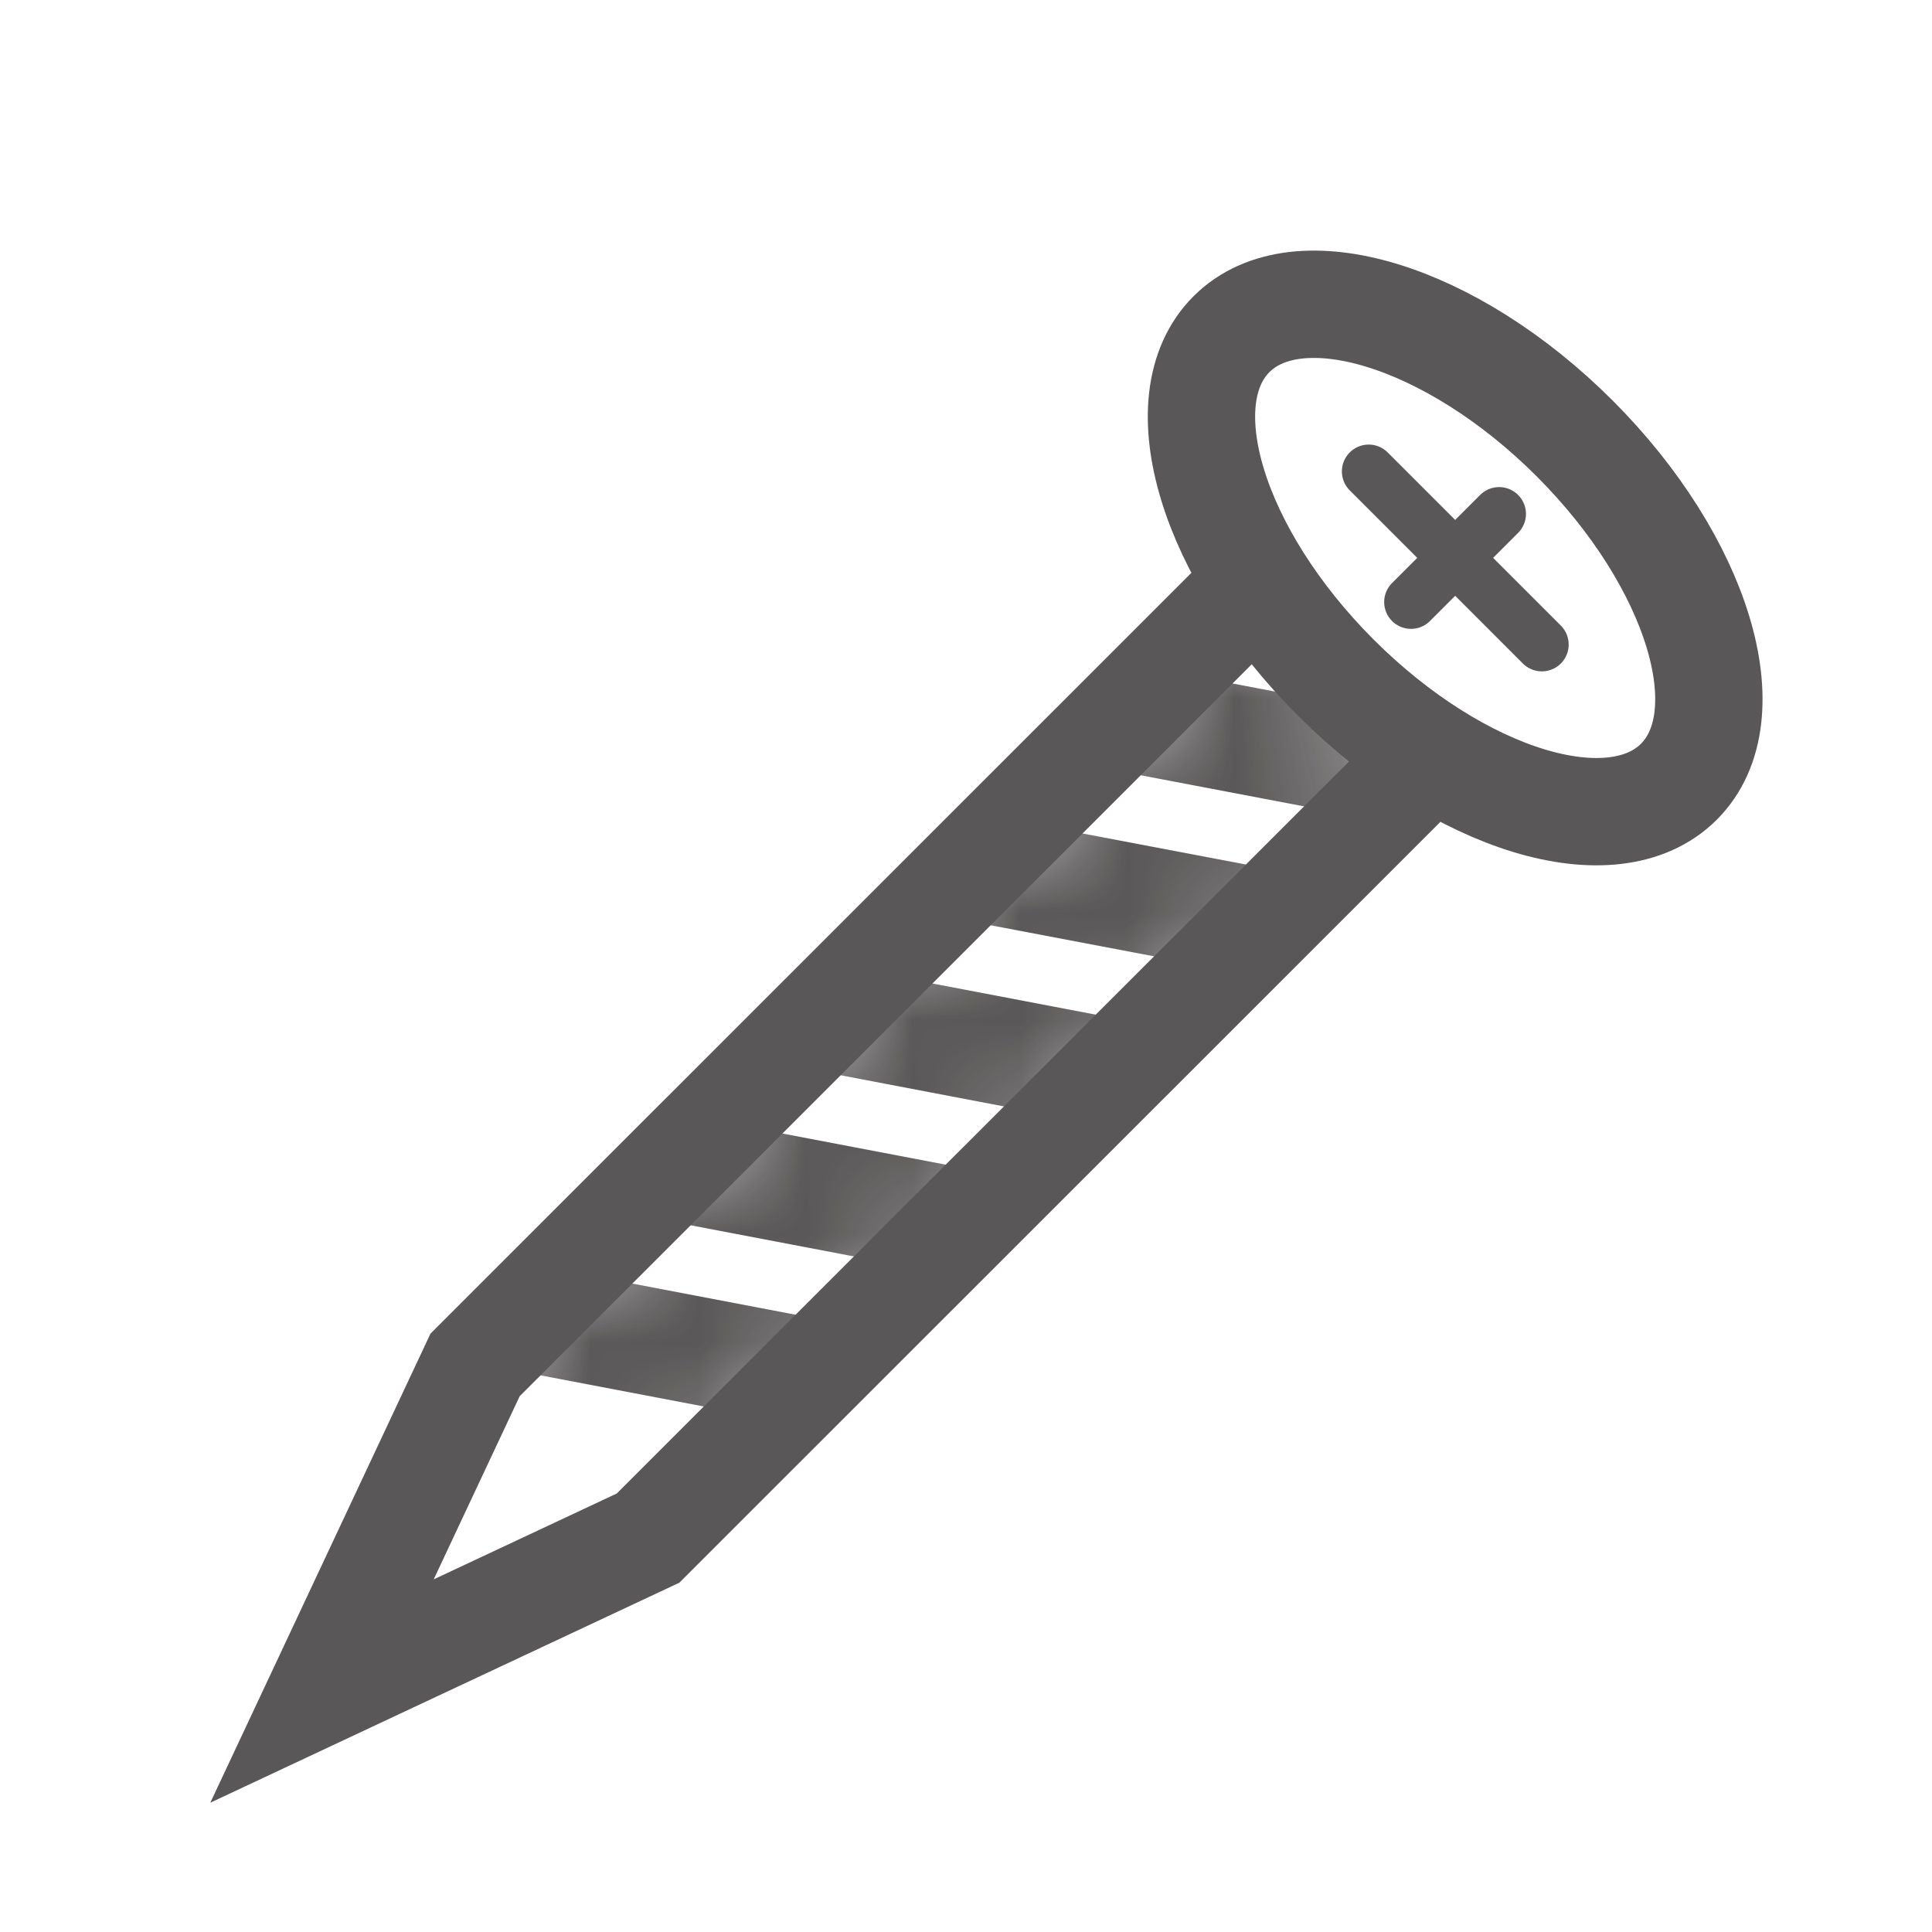
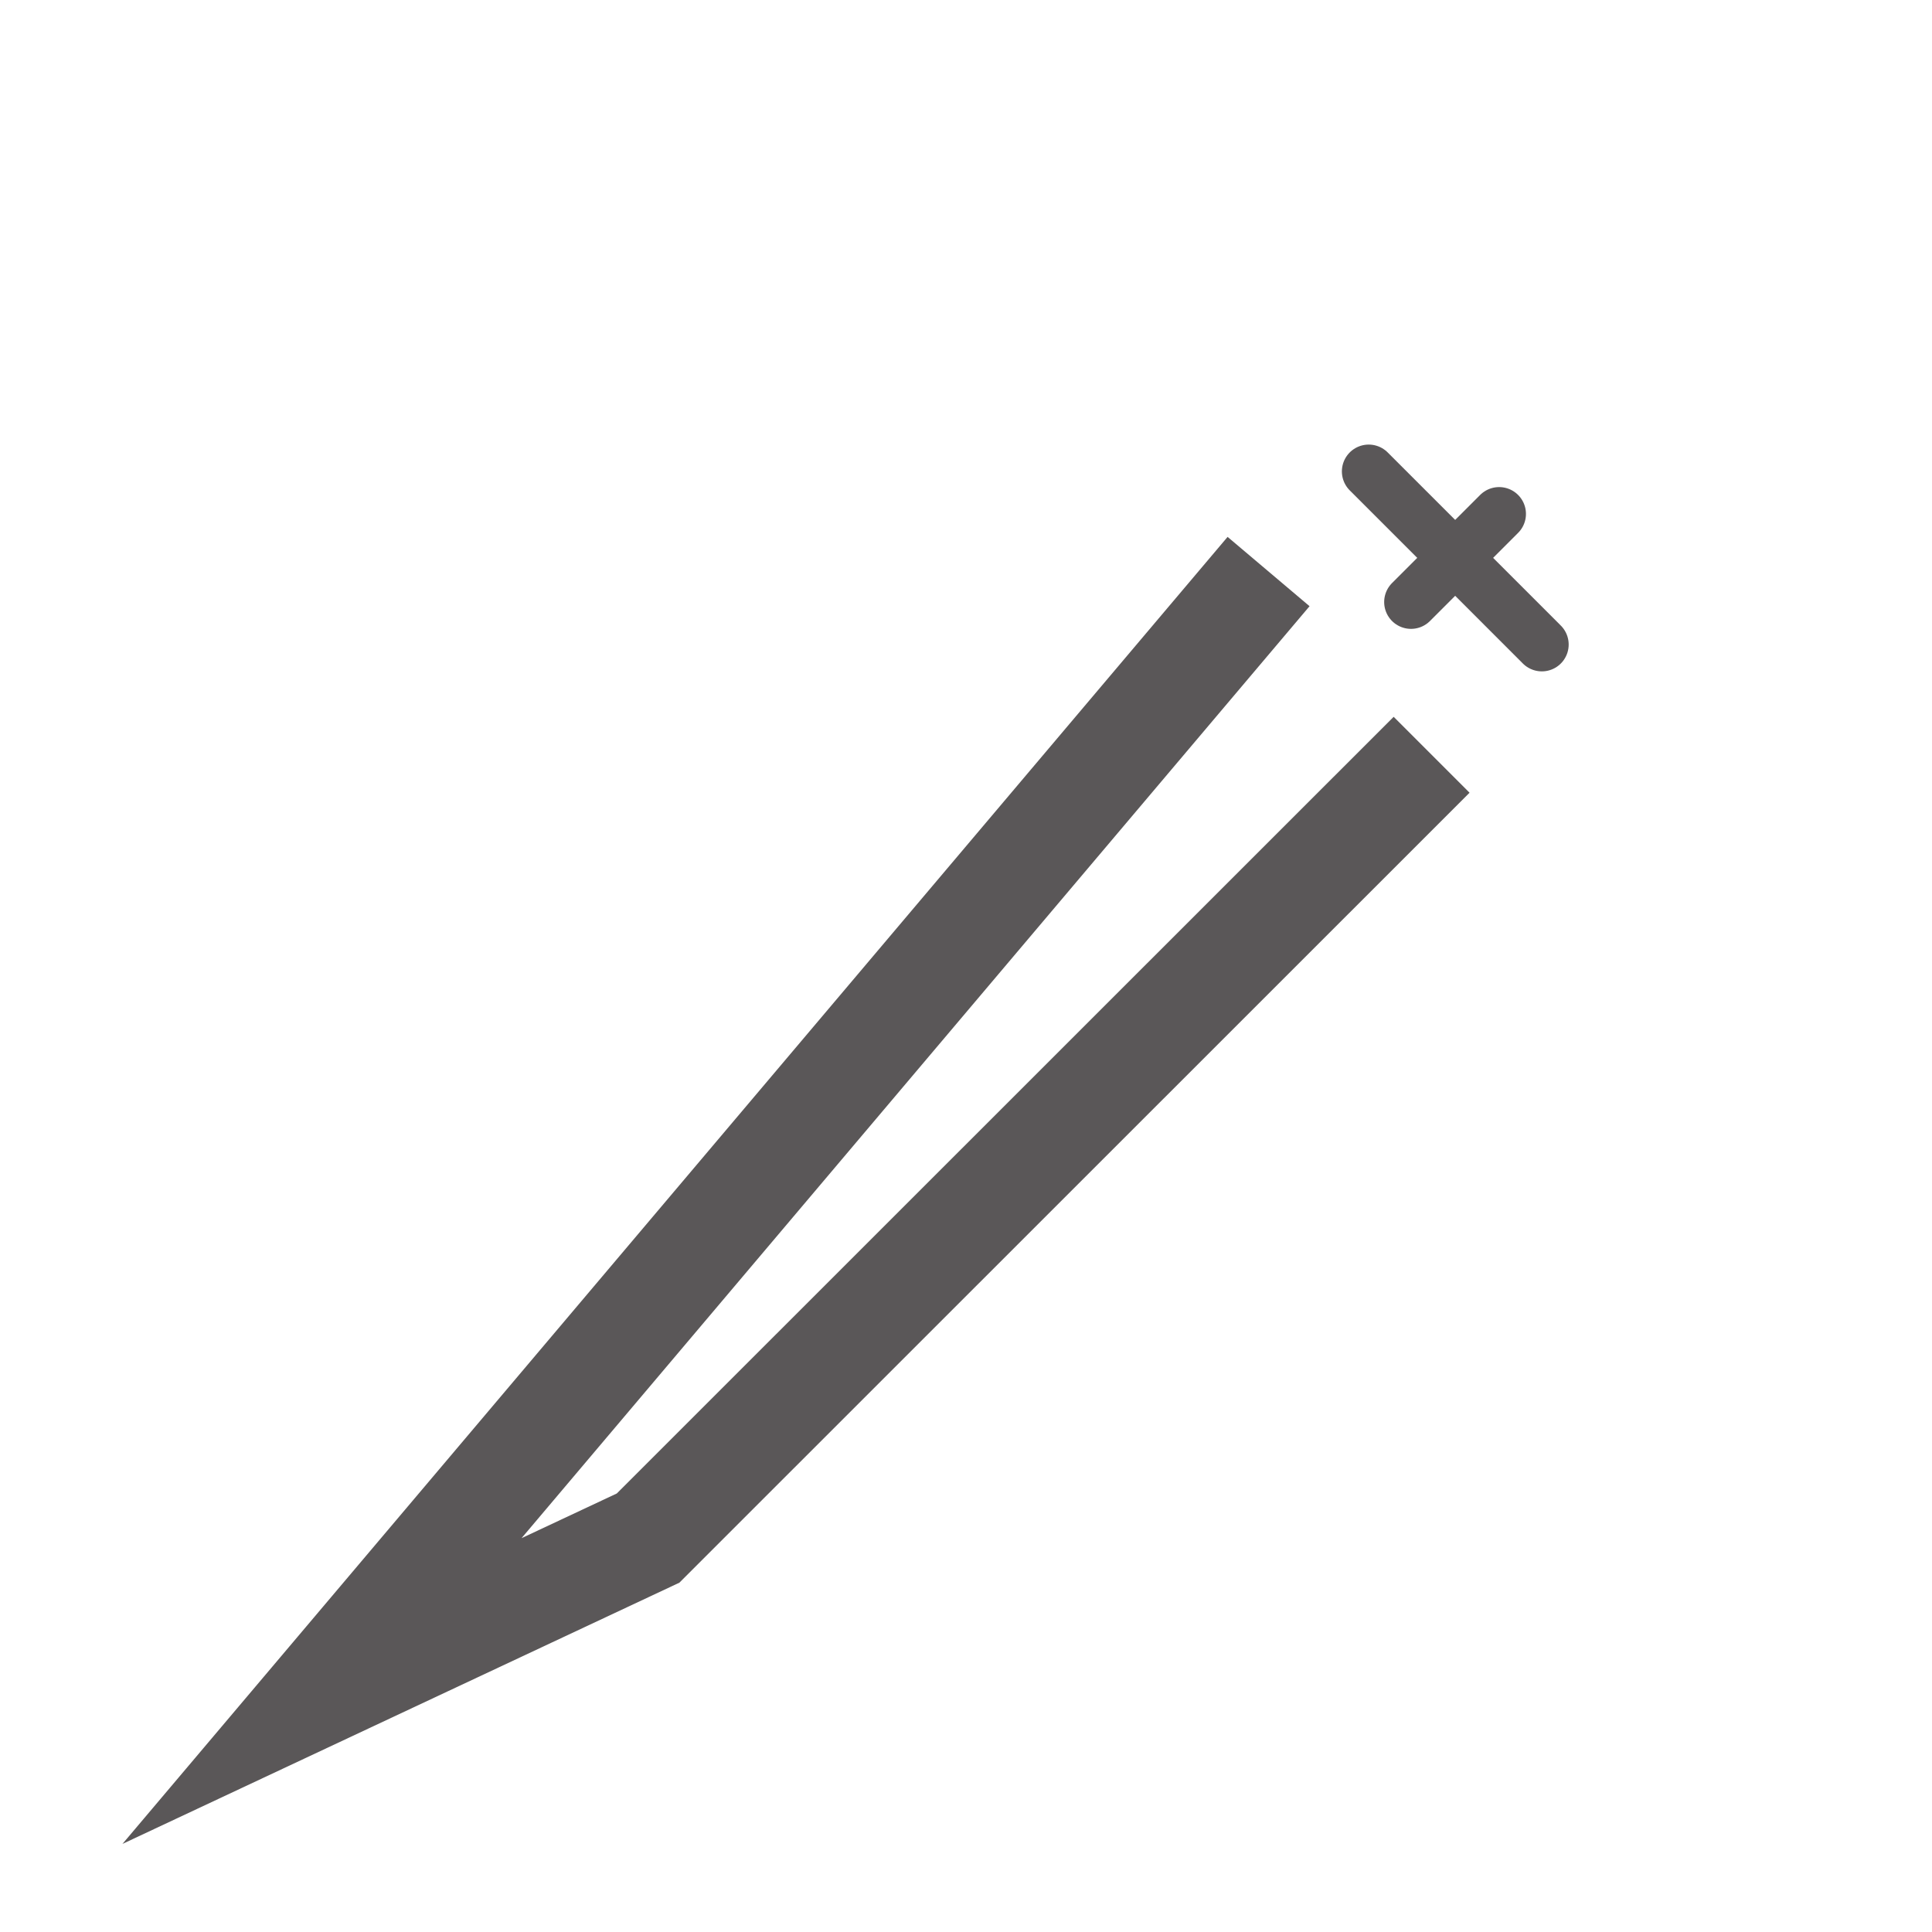
<svg xmlns="http://www.w3.org/2000/svg" width="18" height="18" viewBox="0 0 18 18" fill="none">
  <g opacity="0.75">
-     <path d="M13.338 7.032L6.038 14.33L3 15.755L4.426 12.717L11.819 5.325" stroke="#231F20" stroke-miterlimit="10" />
-     <path d="M15.642 7.283C16.257 6.668 15.822 5.237 14.671 4.085C13.519 2.934 12.088 2.499 11.473 3.114C10.858 3.729 11.293 5.16 12.444 6.312C13.596 7.463 15.027 7.898 15.642 7.283Z" stroke="#231F20" stroke-miterlimit="10" />
+     <path d="M13.338 7.032L6.038 14.33L3 15.755L11.819 5.325" stroke="#231F20" stroke-miterlimit="10" />
    <path d="M13.967 4.788L13.146 5.609" stroke="#231F20" stroke-width="0.5" stroke-linecap="round" stroke-linejoin="round" />
    <path d="M14.365 6.005L12.752 4.392" stroke="#231F20" stroke-width="0.5" stroke-linecap="round" stroke-linejoin="round" />
    <mask id="mask0_3605_58233" style="mask-type:luminance" maskUnits="userSpaceOnUse" x="3" y="5" width="11" height="11">
-       <path d="M13.338 7.032L6.038 14.33L3 15.755L4.426 12.717L11.681 5.461" fill="white" />
-     </mask>
+       </mask>
    <g mask="url(#mask0_3605_58233)">
-       <path d="M13.17 7.198L10.46 6.682" stroke="#231F20" stroke-miterlimit="10" />
      <path d="M11.774 8.595L9.063 8.08" stroke="#231F20" stroke-miterlimit="10" />
      <path d="M10.375 9.994L7.665 9.477" stroke="#231F20" stroke-miterlimit="10" />
      <path d="M8.979 11.392L6.269 10.875" stroke="#231F20" stroke-miterlimit="10" />
      <path d="M7.58 12.79L4.87 12.273" stroke="#231F20" stroke-miterlimit="10" />
    </g>
  </g>
</svg>